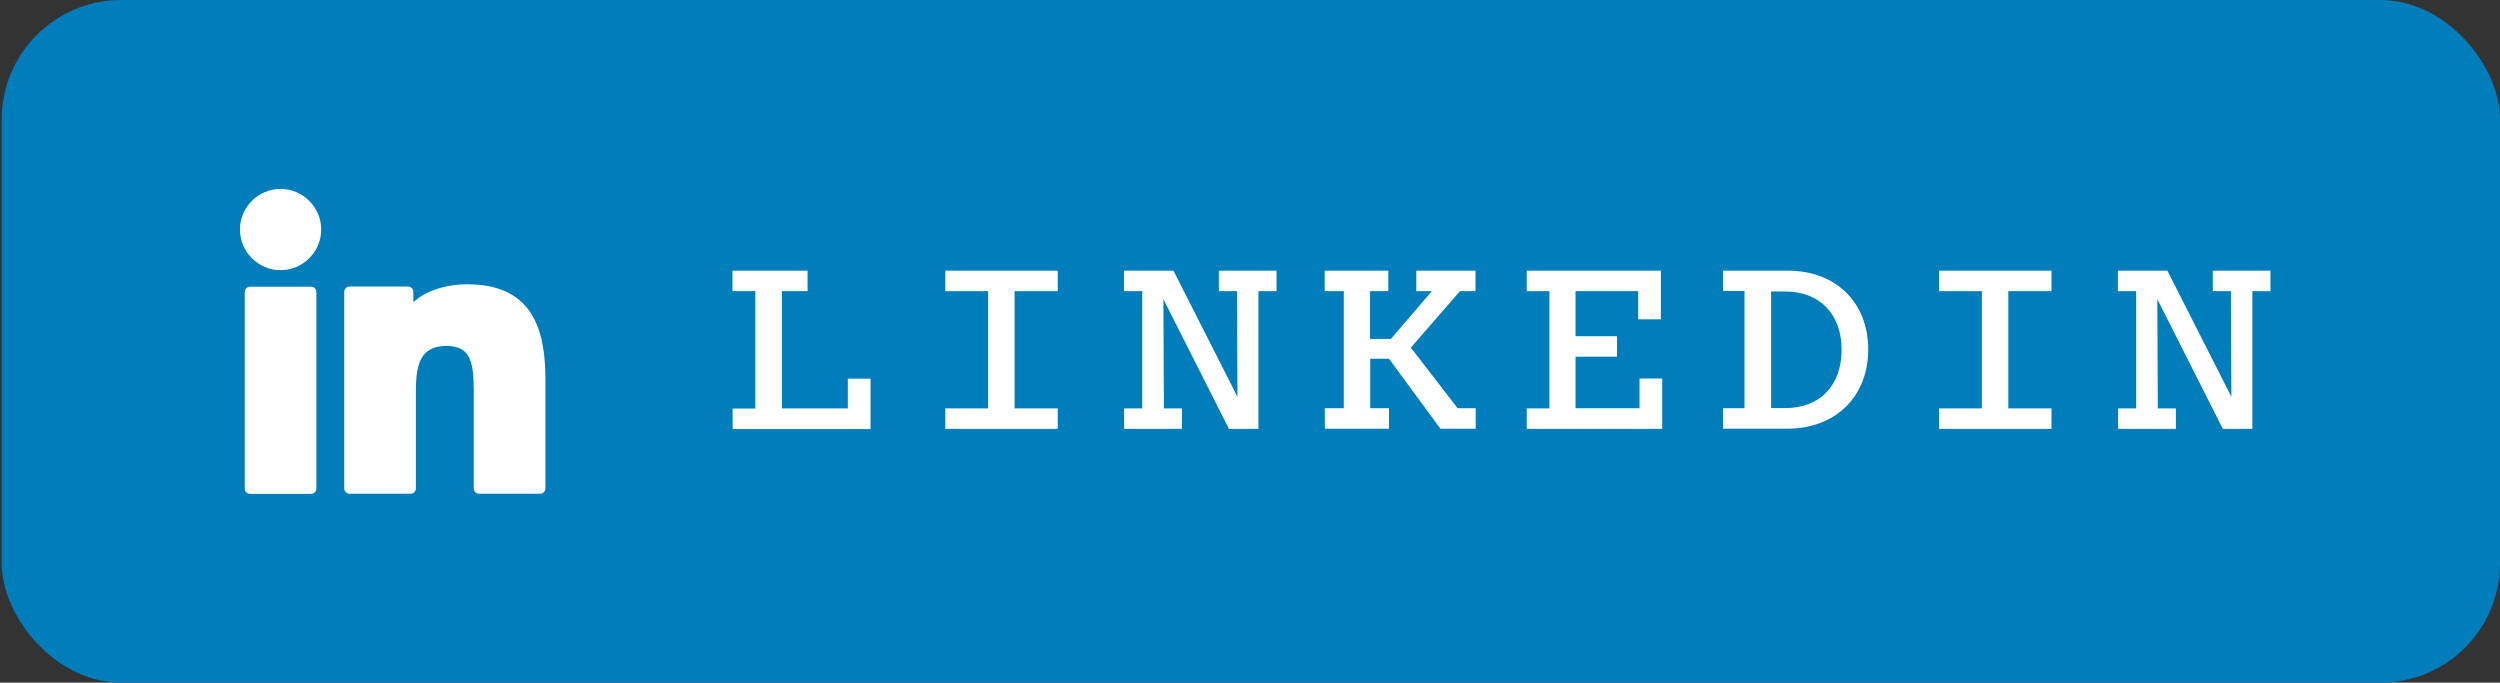
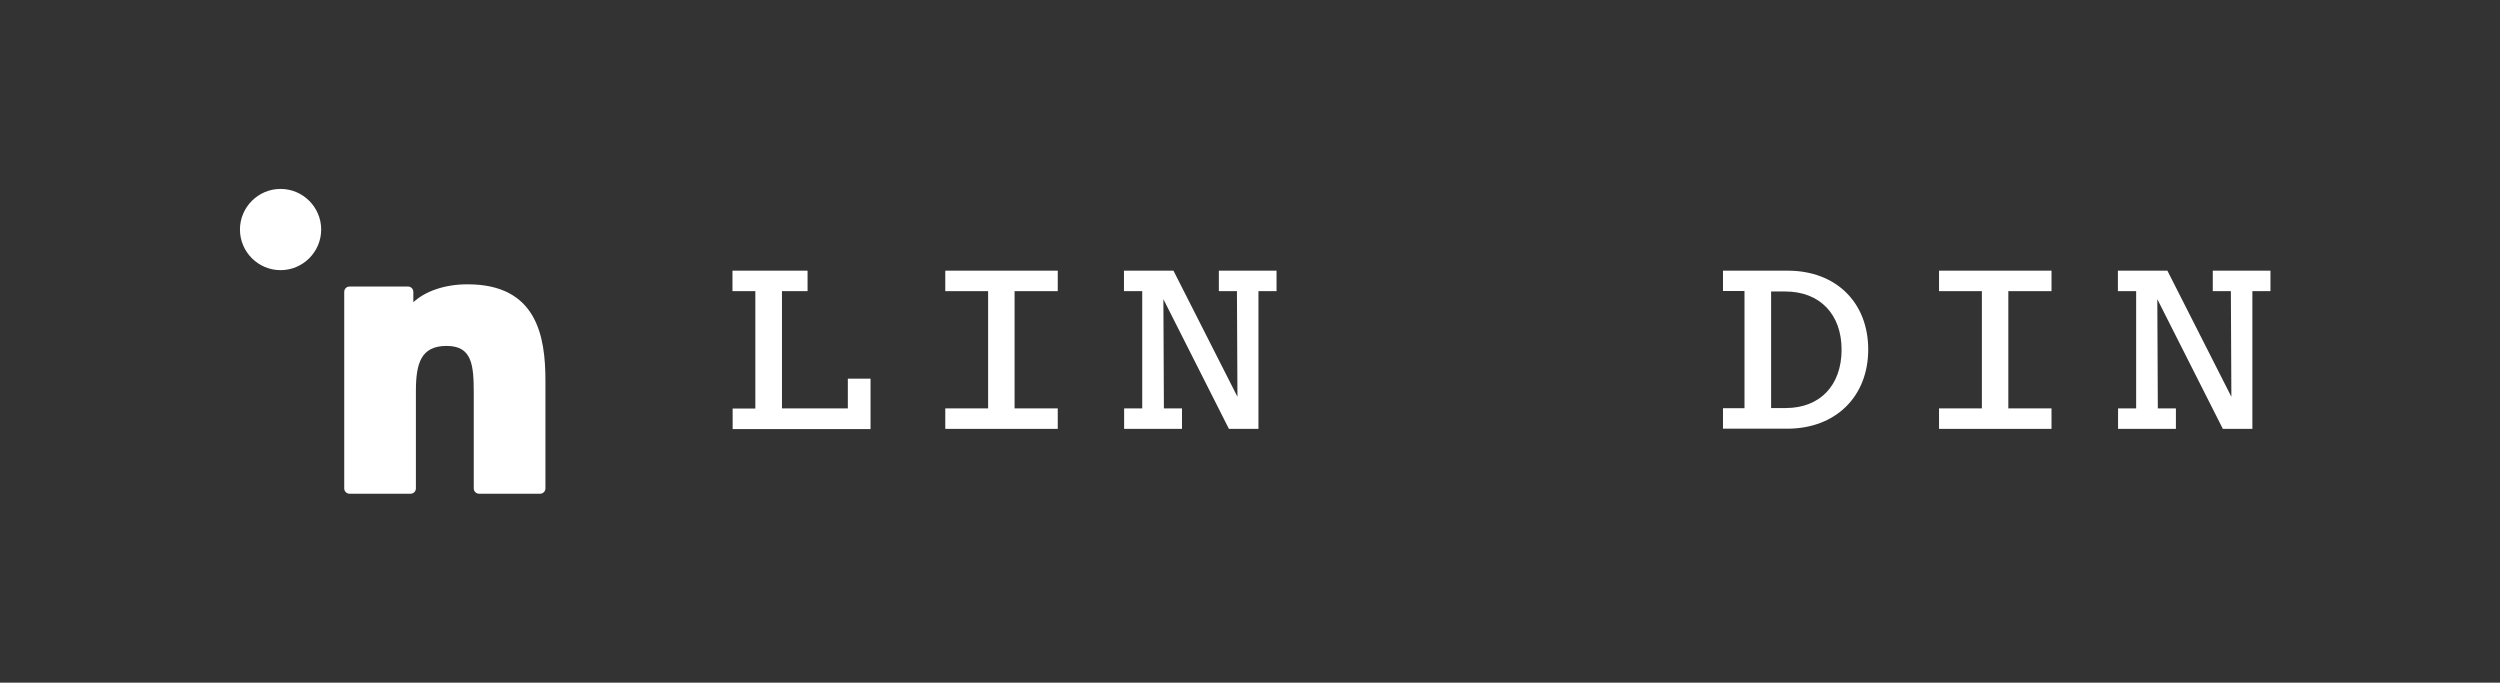
<svg xmlns="http://www.w3.org/2000/svg" id="katman_1" data-name="katman 1" viewBox="0 0 146.49 40">
  <rect x="0" y="0" width="146.49" height="40" fill="#333333" stroke="none" />
  <defs>
    <style>
      .cls-1 {
        fill: #fff;
      }

      .cls-2 {
        fill: #007dbb;
      }
    </style>
  </defs>
-   <rect class="cls-2" x=".1" width="146.39" height="40" rx="7" ry="7" />
  <g>
    <path class="cls-1" d="M44.26,23.93v-6.87h-1.34v-1.2h4.4v1.2h-1.5v6.87h3.86v-1.74h1.33v2.95h-8.08v-1.2h1.34Z" />
    <path class="cls-1" d="M57.9,23.93v-6.87h-2.51v-1.2h6.59v1.2h-2.53v6.87h2.53v1.2h-6.59v-1.2h2.51Z" />
    <path class="cls-1" d="M66.93,23.93v-6.87h-1.07v-1.2h2.9l3.75,7.39-.03-6.19h-1.06v-1.2h3.38v1.2h-1.06v8.07h-1.73l-3.84-7.6.03,6.4h1.06v1.2h-3.39v-1.2h1.07Z" />
-     <path class="cls-1" d="M78.74,23.93v-6.87h-1.12v-1.2h3.73v1.2h-1.07v2.8h1.22l2.4-2.8h-.91v-1.2h3.47v1.2h-.91l-2.88,3.31,2.74,3.55h1.06v1.2h-2.07l-3.01-4.1h-1.1v2.9h1.1v1.2h-3.76v-1.2h1.12Z" />
-     <path class="cls-1" d="M90.79,23.93v-6.87h-1.33v-1.2h7.86v2.85h-1.33v-1.65h-3.67v2.64h2.43v1.2h-2.43v3.02h3.75v-1.74h1.33v2.95h-7.94v-1.2h1.33Z" />
    <path class="cls-1" d="M100.96,15.86h3.79c2.83,0,4.72,1.86,4.72,4.62s-1.91,4.64-4.75,4.64h-3.76v-1.2h1.26v-6.87h-1.26v-1.2ZM107.91,20.49c0-2.08-1.28-3.41-3.3-3.41h-.83v6.83h.85c2.02,0,3.28-1.33,3.28-3.43Z" />
    <path class="cls-1" d="M116.13,23.93v-6.87h-2.51v-1.2h6.59v1.2h-2.53v6.87h2.53v1.2h-6.59v-1.2h2.51Z" />
    <path class="cls-1" d="M125.17,23.93v-6.87h-1.07v-1.2h2.9l3.75,7.39-.03-6.19h-1.06v-1.2h3.38v1.2h-1.06v8.07h-1.73l-3.84-7.6.03,6.4h1.06v1.2h-3.39v-1.2h1.07Z" />
  </g>
  <g>
    <path class="cls-1" d="M16.44,11.07c-1.31,0-2.38,1.07-2.38,2.38,0,1.31,1.07,2.38,2.38,2.38s2.38-1.07,2.38-2.38-1.07-2.38-2.38-2.38Z" />
-     <path class="cls-1" d="M18.23,16.8h-3.58c-.17,0-.31.14-.31.31v11.52c0,.17.14.31.31.31h3.58c.17,0,.31-.14.31-.31v-11.52c0-.17-.14-.31-.31-.31Z" />
    <path class="cls-1" d="M27.38,16.66c-1.31,0-2.46.4-3.16,1.05v-.61c0-.17-.14-.31-.31-.31h-3.43c-.17,0-.31.14-.31.31v11.52c0,.17.14.31.31.31h3.58c.17,0,.31-.14.31-.31v-5.7c0-1.64.3-2.65,1.8-2.65,1.48,0,1.59,1.09,1.59,2.75v5.6c0,.17.14.31.31.31h3.58c.17,0,.31-.14.31-.31v-6.32c0-2.63-.52-5.64-4.56-5.64Z" />
  </g>
</svg>